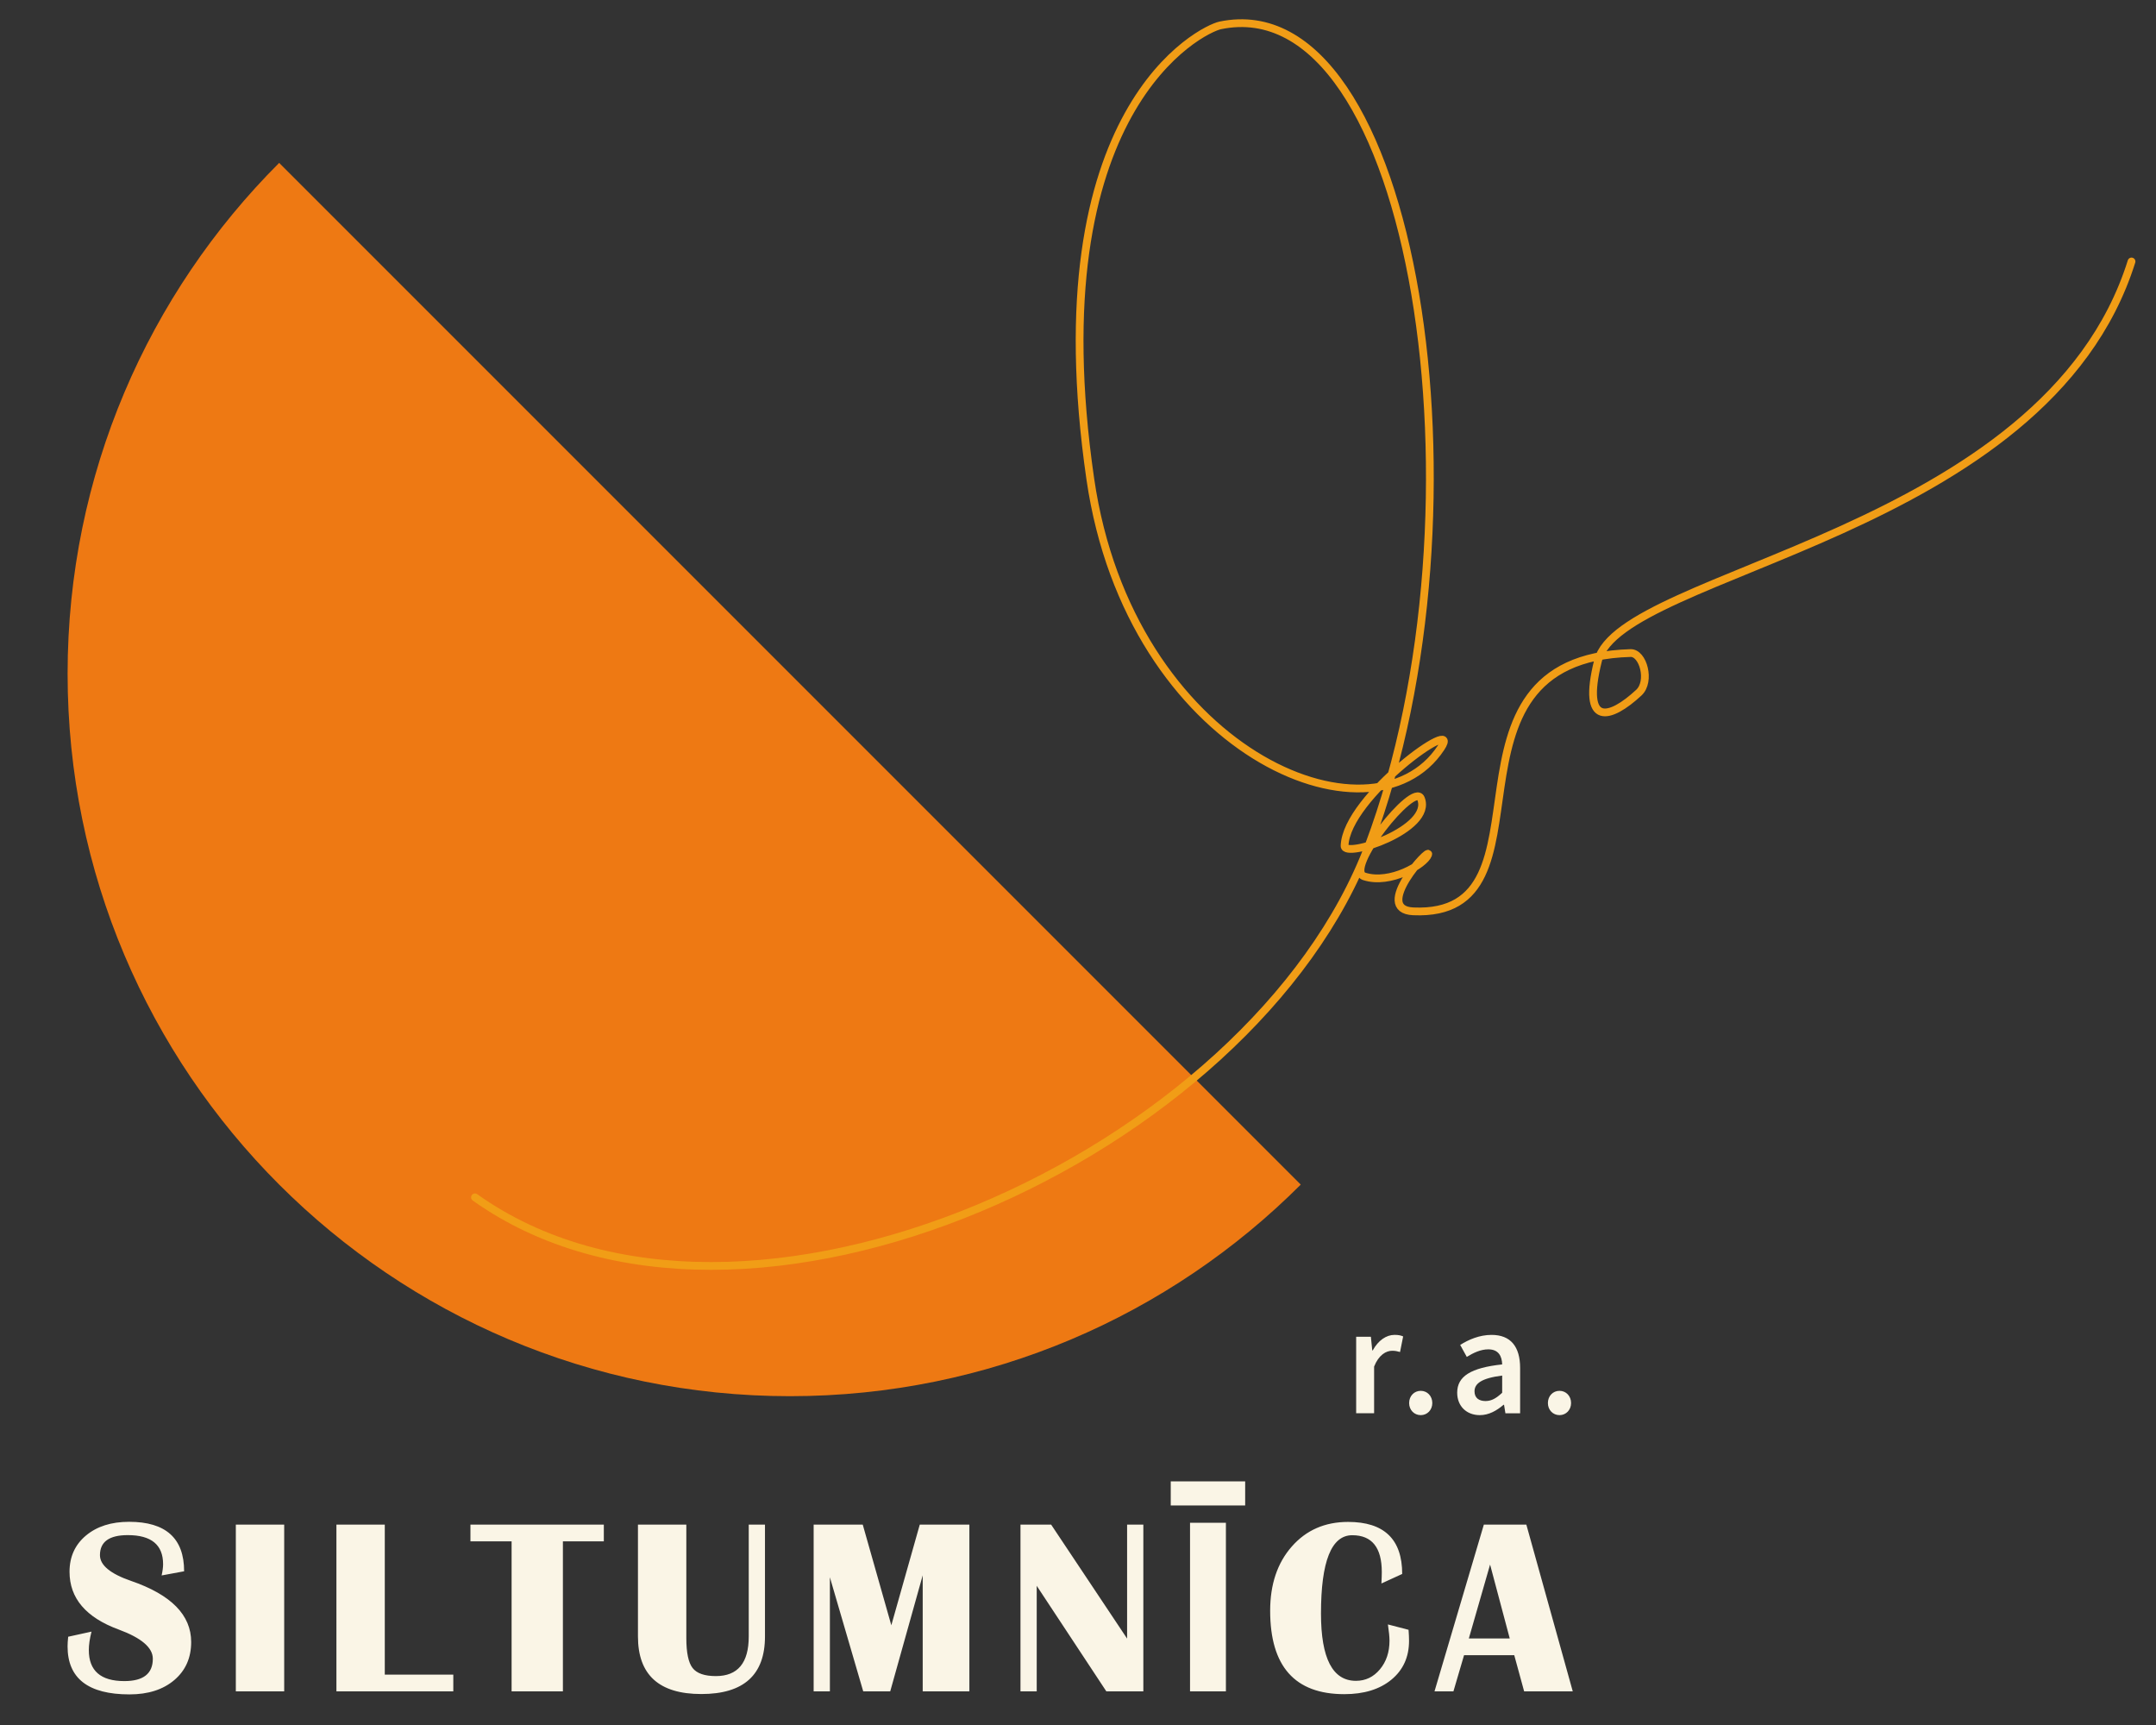
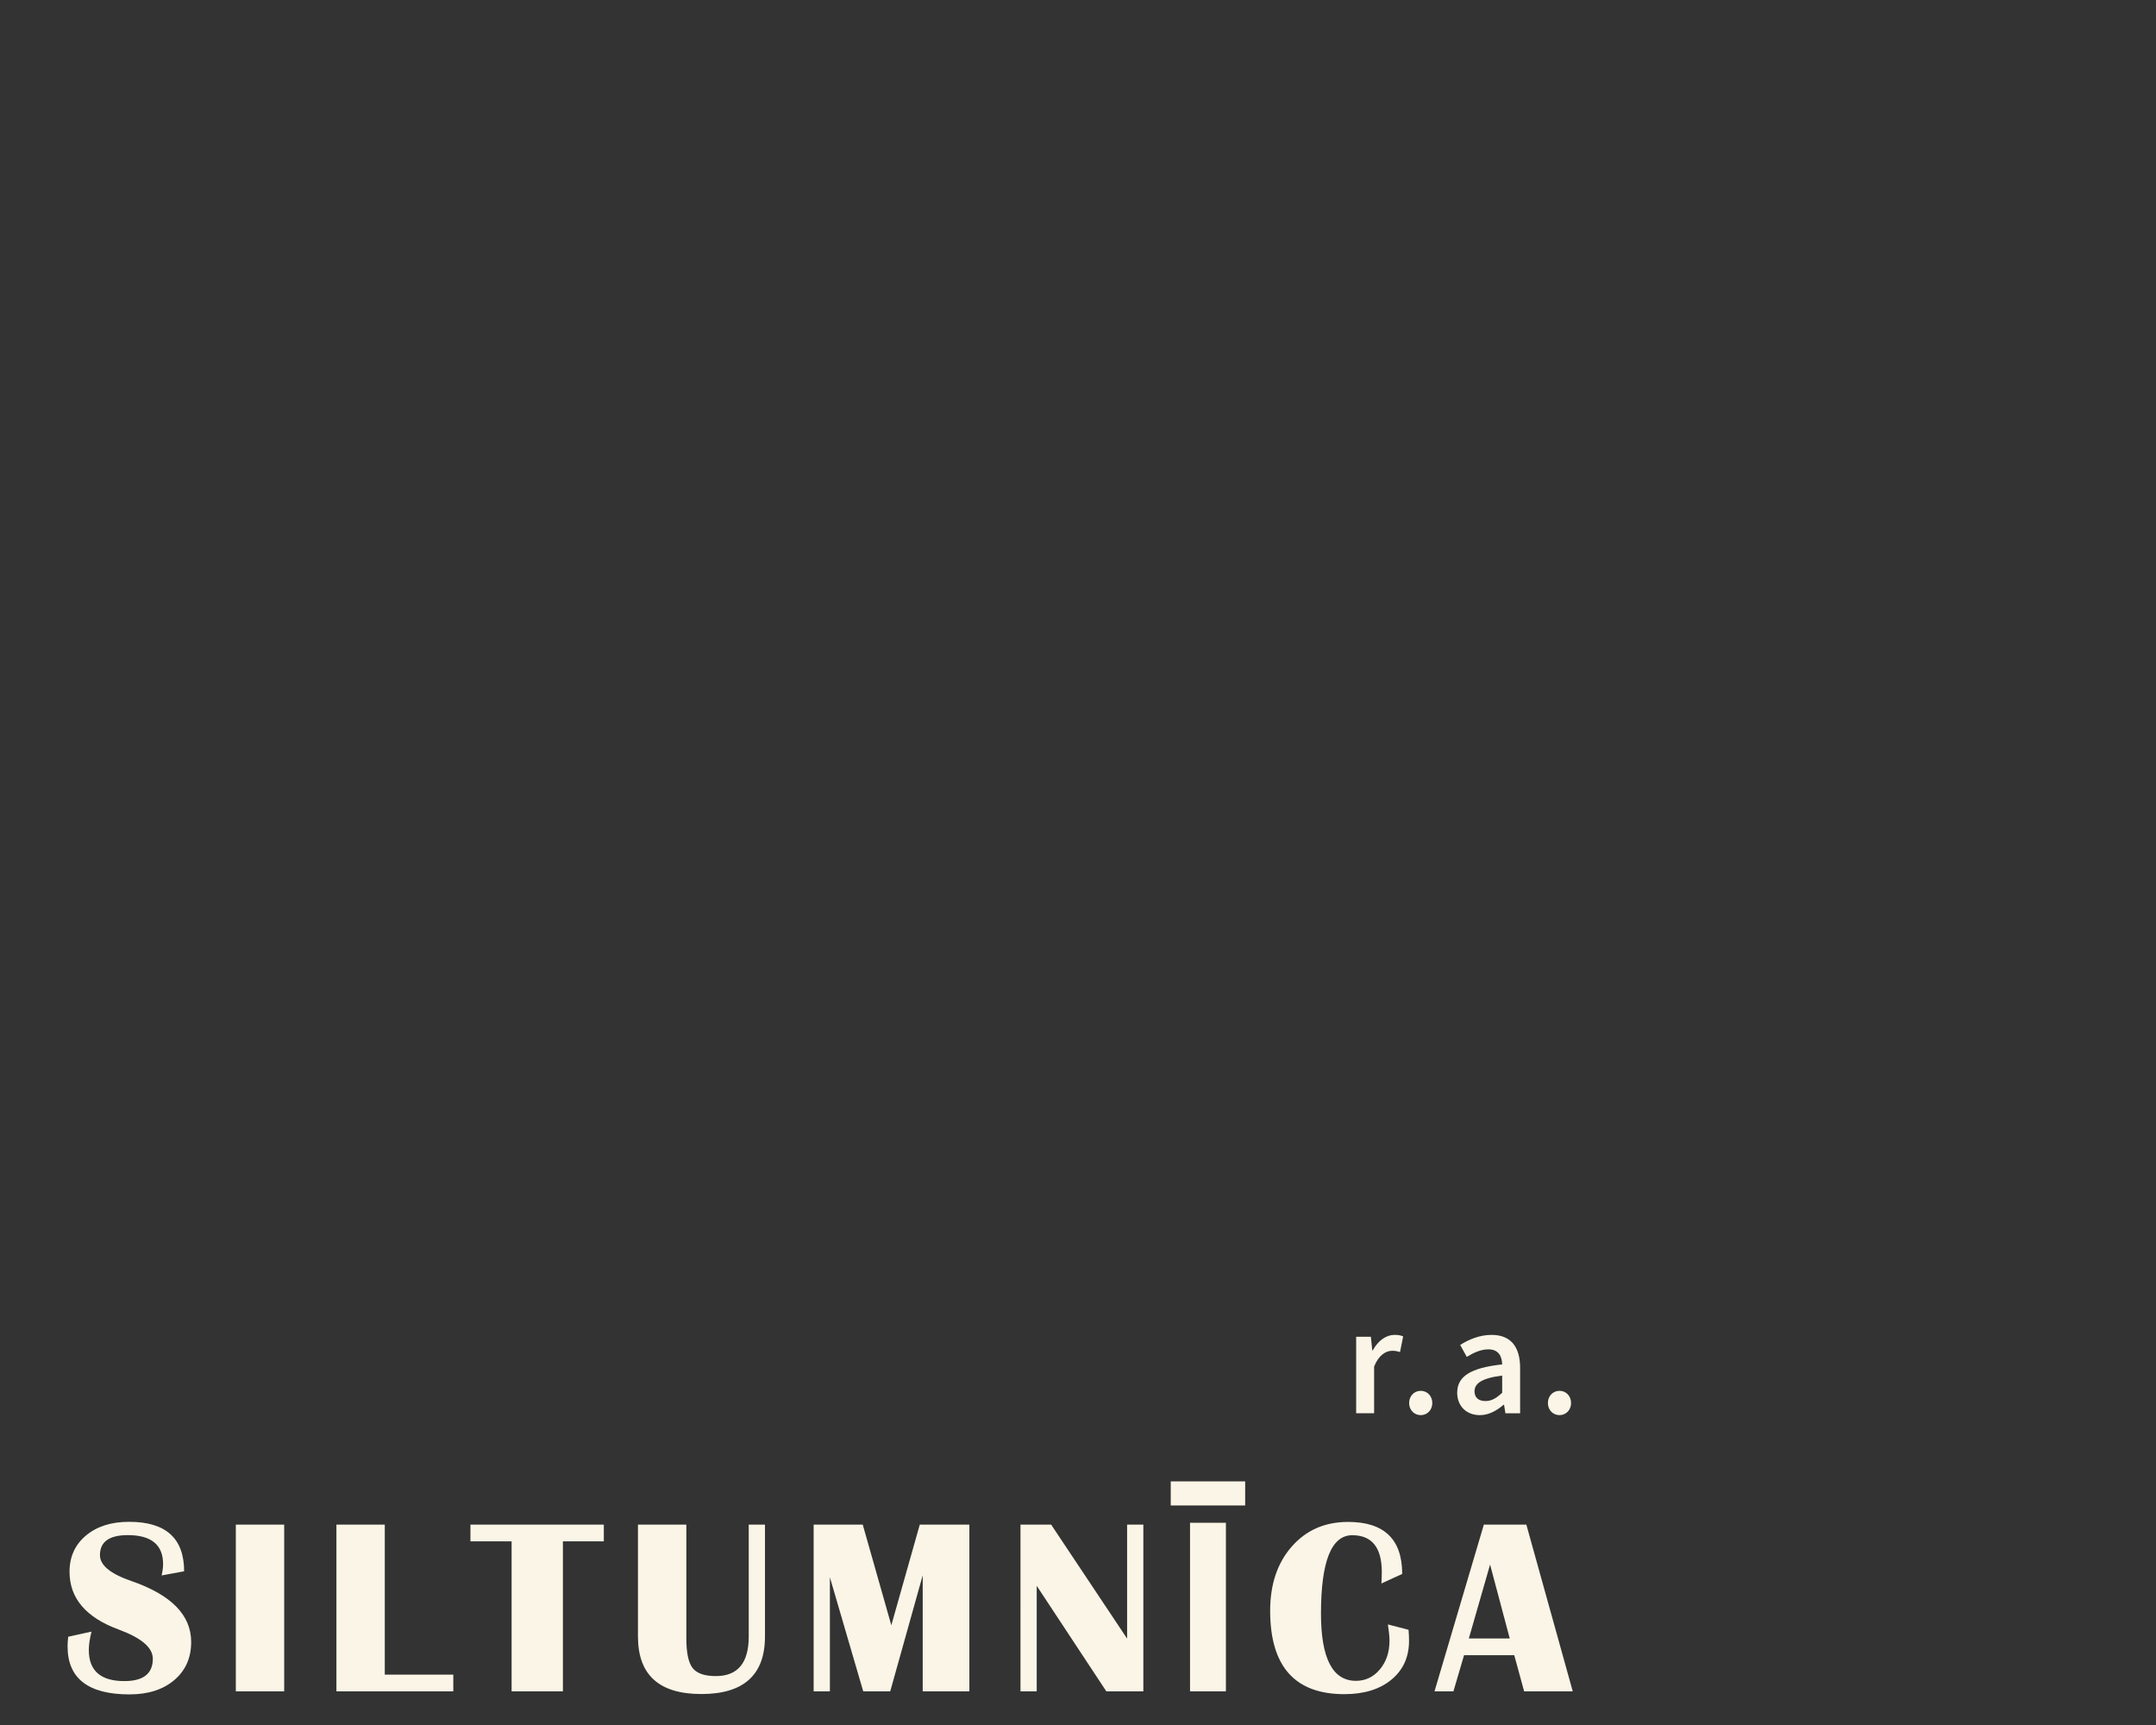
<svg xmlns="http://www.w3.org/2000/svg" stroke-miterlimit="10" style="fill-rule:nonzero;clip-rule:evenodd;stroke-linecap:round;stroke-linejoin:round" viewBox="0 0 1388.97 1111.25" xml:space="preserve">
  <rect x="0" y="0" width="1388.97" height="1111.25" fill="#333333" stroke="none" />
  <path d="m118.611 1012.16-14.48 2.68c.63-2.89.94-5.3.94-7.24 0-12.495-7.58-18.735-22.74-18.735-11.96 0-17.94 4.3-17.94 12.905 0 6.46 6.69 11.99 20.06 16.6 25.81 8.87 38.71 21.98 38.71 39.34 0 10.18-3.62 18.35-10.86 24.51-7.24 6.16-16.87 9.24-28.88 9.24-26.6 0-39.89-10.31-39.89-30.92 0-1.68.13-3.75.39-6.22l15.03-3.3c-1.16 4.56-1.73 8.52-1.73 11.88 0 13.33 7.63 19.99 22.9 19.99 12.22 0 18.33-4.8 18.33-14.4 0-7.13-7.32-13.4-21.95-18.8-21.14-7.76-31.71-20.17-31.71-37.22 0-9.65 3.53-17.435 10.58-23.335 7.05-5.9 16.33-8.85 27.82-8.85 23.62 0 35.42 10.63 35.42 31.875Zm64.48-30.065V1089.5h-31.16V982.095h31.16Zm64.8 0v96.625h44.14v10.78h-75.3V982.095h31.16Zm141.11 0v10.78h-26.36v96.625h-33.05v-96.625h-26.52v-10.78h85.93Zm103.82 0v72.075c0 24.7-13.67 37.06-40.99 37.06-27.22 0-40.84-12.35-40.84-37.06v-72.075h31.16v73.025c0 9.44 1.35 15.89 4.05 19.35 2.7 3.46 7.7 5.2 14.99 5.2 14.11 0 21.17-8.5 21.17-25.49v-72.075h10.46v-.01Zm131.68 0V1089.5h-30.06v-74.75l-20.93 74.75h-17.39l-21.48-73.49v73.49h-10.46V982.095h31.63l18.41 64.845 18.33-64.845h31.95Zm112.08 0V1089.5h-23.84l-44.85-67.98v67.98h-10.46V982.095h19.75l48.94 73.415v-73.415h10.46Zm53.19-1.19v108.605h-23.11V980.905h23.11Zm-35.54-26.67h47.95v15.53h-47.95v-15.53Zm139.91 92.155 13.3 3.46c.21 2.73.31 5.09.31 7.08 0 10.44-3.78 18.78-11.33 25.02-7.55 6.24-17.68 9.36-30.38 9.36-31.84 0-47.76-17.91-47.76-53.74 0-17 4.64-30.78 13.93-41.355 9.28-10.57 21.37-15.86 36.27-15.86 23.24 0 34.86 11.18 34.86 33.525l-13.38 6.13c.16-3.15.24-5.59.24-7.32 0-15.845-6.35-23.765-19.04-23.765-13.43 0-20.14 16.815-20.14 50.445 0 28.9 7.5 43.35 22.5 43.35 6.19 0 11.34-2.46 15.46-7.4 4.12-4.93 6.18-11.09 6.18-18.49 0-2.34-.34-5.83-1.02-10.44Zm89.18-64.295 29.899 107.405h-31.319l-6.37-23.29h-32.34l-6.85 23.29h-12.19l31.79-107.405h27.38Zm-37.05 73.345h26.36l-12.67-47.61-13.69 47.61ZM873.701 861.075h9.47l.88 8.79h.32c3.51-6.42 8.73-9.99 14.01-9.99 2.51 0 4.09.32 5.58 1l-2.01 10.03c-1.73-.48-3.01-.8-5.06-.8-3.93 0-8.67 2.69-11.64 10.19v30.06h-11.56v-49.28h.01Zm34.11 42.71c0-4.54 3.25-7.87 7.47-7.87 4.21 0 7.46 3.33 7.46 7.87 0 4.46-3.25 7.79-7.46 7.79-4.22 0-7.47-3.34-7.47-7.79Zm30.96-6.66c0-10.56 8.75-16.05 28.98-18.22-.16-5.3-2.29-9.71-8.95-9.71-4.9 0-9.51 2.21-13.85 4.86l-4.25-7.71c5.42-3.41 12.4-6.46 20.23-6.46 12.32 0 18.38 7.59 18.38 21.31v29.18h-9.47l-.88-5.46h-.32c-4.42 3.77-9.47 6.66-15.29 6.66-8.64 0-14.58-5.86-14.58-14.45Zm28.98.04v-11.08c-13.37 1.69-17.82 5.18-17.82 10.15 0 4.35 2.97 6.26 7.1 6.26 4.02 0 7.07-1.96 10.72-5.33Zm29.46 6.62c0-4.54 3.249-7.87 7.469-7.87 4.21 0 7.46 3.33 7.46 7.87 0 4.46-3.25 7.79-7.46 7.79-4.22 0-7.469-3.34-7.469-7.79Z" fill="#faf5e6" fill-rule="evenodd" />
  <g fill-rule="evenodd">
-     <path d="M837.991 763.065c-84.22 84.22-200.58 136.3-329.07 136.3-257.04 0-465.37-208.36-465.37-465.37 0-128.52 52.08-244.88 136.3-329.07l658.14 658.14Z" fill="#ee7913" />
-   </g>
-   <path d="M305.991 771.285c172.34 122.65 501.48-28.46 576.01-227.19 81.11-216.29 30.04-553.89-95.87-527.74-11.77 2.45-118.38 53.68-83.71 292.26 25.53 175.67 181.39 240.65 225.9 173.11 14.72-22.33-61.11 31.38-62.1 63.14-.26 8.28 57.32-10.61 49.17-30.53-4.5-10.99-49.77 45.87-36.49 50.2 16.69 5.43 38.81-7.76 41.14-13.97 2.33-6.21-36.49 35.32-9.51 36.49 96.789 4.18 6.46-162.54 139.929-166.39 8.13-.23 13.16 18.24 5.33 25.51-18.54 17.2-37.1 22.66-26.29-20.59 14.49-57.96 288.26-80.73 343.7-257.15" fill="none" stroke="#f19d16" stroke-width="5" />
+     </g>
</svg>